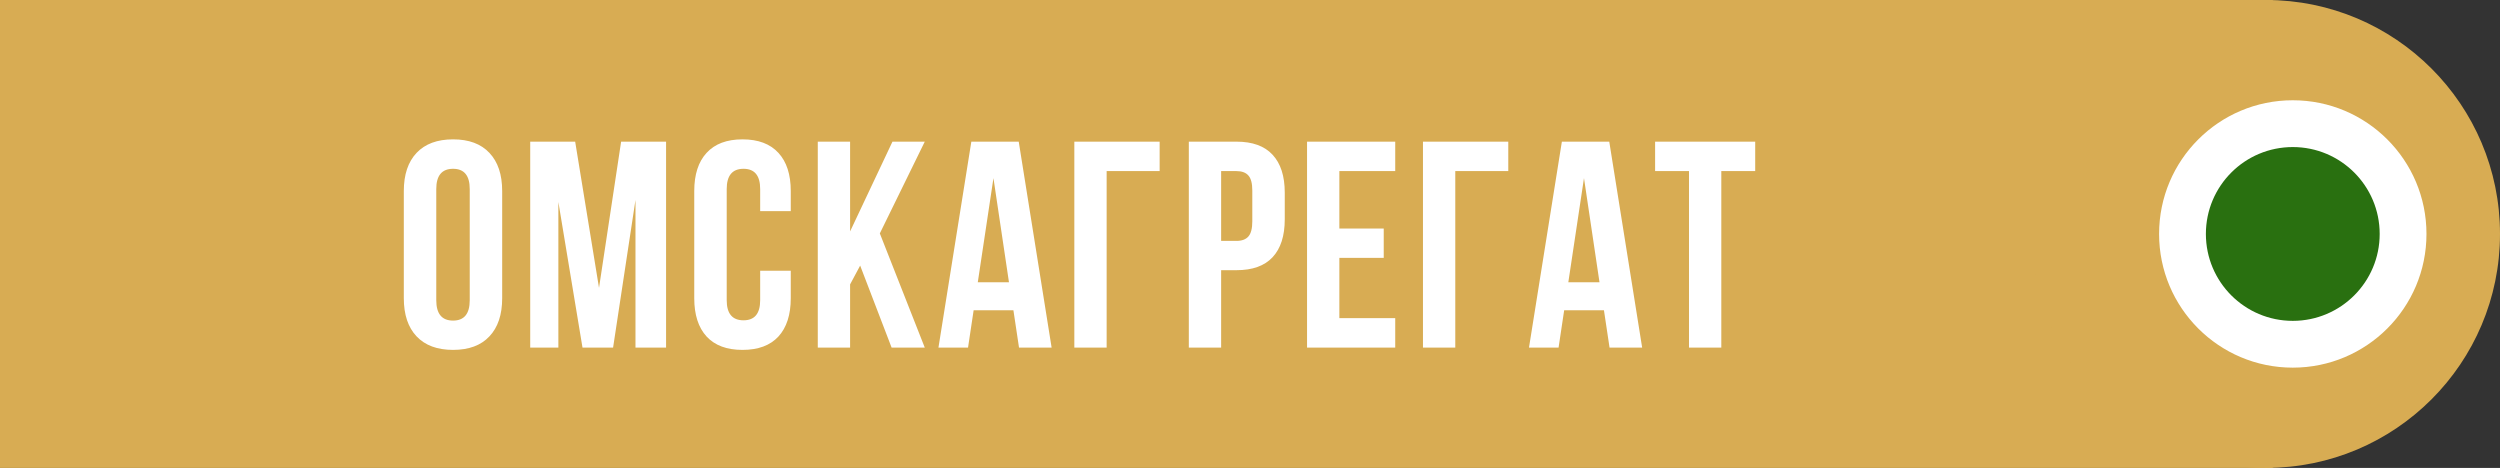
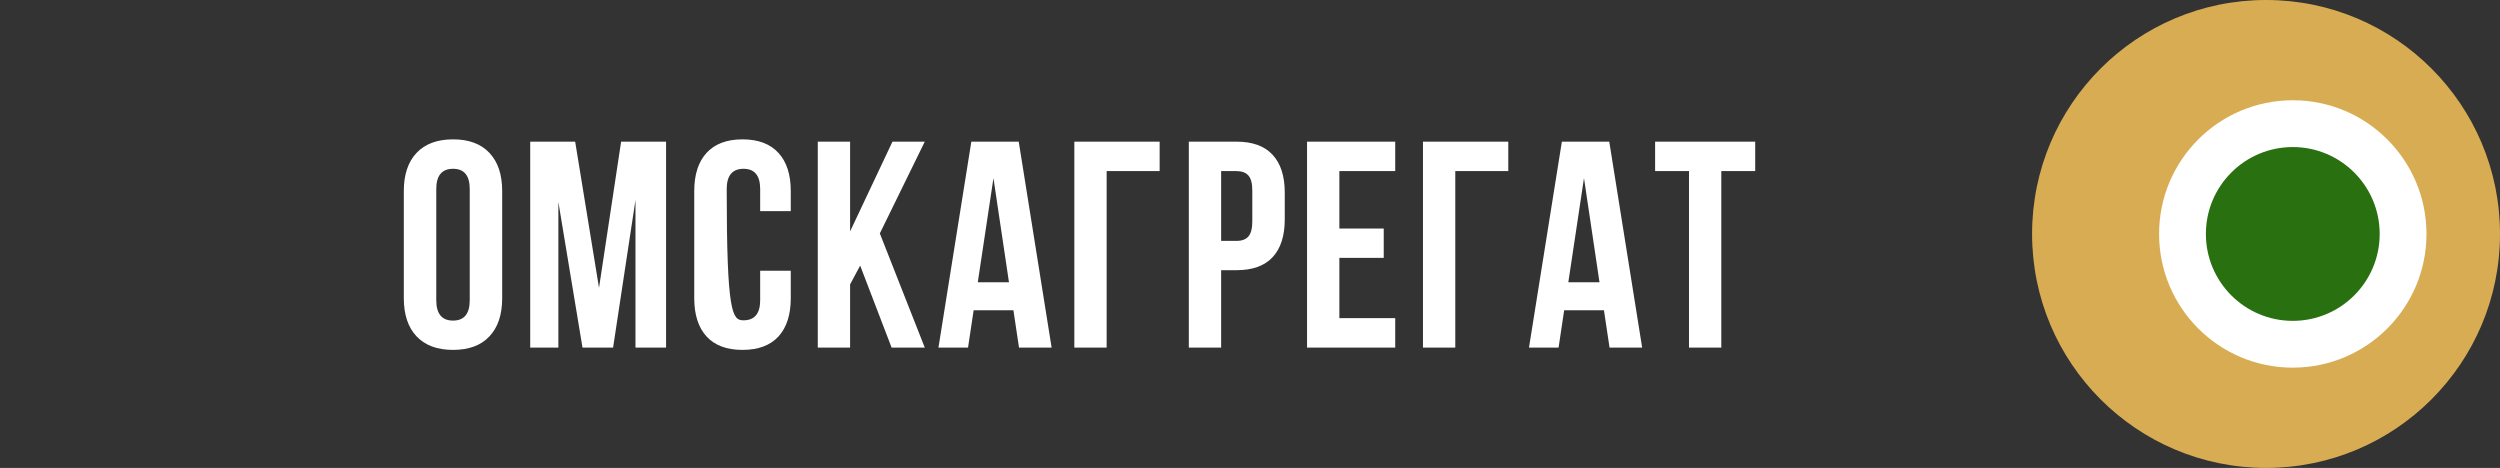
<svg xmlns="http://www.w3.org/2000/svg" width="187" height="35" viewBox="0 0 187 35" fill="none">
  <rect x="0" y="0" width="187" height="35" fill="#333333" stroke="none" />
-   <rect width="170" height="35" fill="#D8AC53" />
-   <path d="M30.205 22.305V14.291C30.205 13.059 30.524 12.107 31.161 11.434C31.799 10.76 32.708 10.424 33.89 10.424C35.071 10.424 35.977 10.76 36.607 11.434C37.245 12.107 37.563 13.059 37.563 14.291V22.305C37.563 23.537 37.245 24.489 36.607 25.162C35.977 25.835 35.071 26.172 33.89 26.172C32.708 26.172 31.799 25.835 31.161 25.162C30.524 24.489 30.205 23.537 30.205 22.305ZM32.633 22.455C32.633 23.472 33.052 23.98 33.89 23.98C34.72 23.98 35.136 23.472 35.136 22.455V14.141C35.136 13.131 34.72 12.626 33.89 12.626C33.052 12.626 32.633 13.131 32.633 14.141V22.455ZM39.66 26V10.596H43.023L44.806 21.531L46.46 10.596H49.822V26H47.534V14.957L45.859 26H43.571L41.766 15.107V26H39.66ZM51.93 22.305V14.291C51.93 13.052 52.238 12.1 52.854 11.434C53.47 10.76 54.365 10.424 55.539 10.424C56.714 10.424 57.609 10.76 58.225 11.434C58.841 12.1 59.149 13.052 59.149 14.291V15.795H56.861V14.141C56.861 13.131 56.445 12.626 55.615 12.626C54.777 12.626 54.358 13.131 54.358 14.141V22.455C54.358 23.458 54.777 23.959 55.615 23.959C56.445 23.959 56.861 23.458 56.861 22.455V20.253H59.149V22.305C59.149 23.544 58.841 24.5 58.225 25.173C57.609 25.839 56.714 26.172 55.539 26.172C54.365 26.172 53.47 25.839 52.854 25.173C52.238 24.5 51.93 23.544 51.93 22.305ZM61.17 26V10.596H63.587V17.31L66.756 10.596H69.173L65.811 17.46L69.173 26H66.692L64.34 19.866L63.587 21.273V26H61.17ZM70.196 26L72.656 10.596H76.201L78.661 26H76.222L75.803 23.207H72.828L72.409 26H70.196ZM73.139 21.112H75.471L74.31 13.324L73.139 21.112ZM80.36 26V10.596H86.741V12.798H82.777V26H80.36ZM88.924 26V10.596H92.49C93.686 10.596 94.585 10.921 95.187 11.573C95.795 12.225 96.1 13.17 96.1 14.409V16.407C96.1 17.646 95.795 18.591 95.187 19.243C94.585 19.888 93.686 20.21 92.49 20.21H91.341V26H88.924ZM91.341 18.019H92.49C92.891 18.019 93.189 17.908 93.382 17.686C93.575 17.463 93.672 17.088 93.672 16.558V14.248C93.672 13.718 93.575 13.346 93.382 13.131C93.189 12.909 92.891 12.798 92.49 12.798H91.341V18.019ZM97.767 26V10.596H104.363V12.798H100.184V17.095H103.503V19.286H100.184V23.798H104.363V26H97.767ZM106.438 26V10.596H112.819V12.798H108.855V26H106.438ZM114.368 26L116.828 10.596H120.373L122.833 26H120.394L119.975 23.207H117L116.581 26H114.368ZM117.311 21.112H119.642L118.482 13.324L117.311 21.112ZM123.802 12.798V10.596H131.289V12.798H128.754V26H126.337V12.798H123.802Z" fill="white" />
+   <path d="M30.205 22.305V14.291C30.205 13.059 30.524 12.107 31.161 11.434C31.799 10.76 32.708 10.424 33.89 10.424C35.071 10.424 35.977 10.76 36.607 11.434C37.245 12.107 37.563 13.059 37.563 14.291V22.305C37.563 23.537 37.245 24.489 36.607 25.162C35.977 25.835 35.071 26.172 33.89 26.172C32.708 26.172 31.799 25.835 31.161 25.162C30.524 24.489 30.205 23.537 30.205 22.305ZM32.633 22.455C32.633 23.472 33.052 23.98 33.89 23.98C34.72 23.98 35.136 23.472 35.136 22.455V14.141C35.136 13.131 34.72 12.626 33.89 12.626C33.052 12.626 32.633 13.131 32.633 14.141V22.455ZM39.66 26V10.596H43.023L44.806 21.531L46.46 10.596H49.822V26H47.534V14.957L45.859 26H43.571L41.766 15.107V26H39.66ZM51.93 22.305V14.291C51.93 13.052 52.238 12.1 52.854 11.434C53.47 10.76 54.365 10.424 55.539 10.424C56.714 10.424 57.609 10.76 58.225 11.434C58.841 12.1 59.149 13.052 59.149 14.291V15.795H56.861V14.141C56.861 13.131 56.445 12.626 55.615 12.626C54.777 12.626 54.358 13.131 54.358 14.141C54.358 23.458 54.777 23.959 55.615 23.959C56.445 23.959 56.861 23.458 56.861 22.455V20.253H59.149V22.305C59.149 23.544 58.841 24.5 58.225 25.173C57.609 25.839 56.714 26.172 55.539 26.172C54.365 26.172 53.47 25.839 52.854 25.173C52.238 24.5 51.93 23.544 51.93 22.305ZM61.17 26V10.596H63.587V17.31L66.756 10.596H69.173L65.811 17.46L69.173 26H66.692L64.34 19.866L63.587 21.273V26H61.17ZM70.196 26L72.656 10.596H76.201L78.661 26H76.222L75.803 23.207H72.828L72.409 26H70.196ZM73.139 21.112H75.471L74.31 13.324L73.139 21.112ZM80.36 26V10.596H86.741V12.798H82.777V26H80.36ZM88.924 26V10.596H92.49C93.686 10.596 94.585 10.921 95.187 11.573C95.795 12.225 96.1 13.17 96.1 14.409V16.407C96.1 17.646 95.795 18.591 95.187 19.243C94.585 19.888 93.686 20.21 92.49 20.21H91.341V26H88.924ZM91.341 18.019H92.49C92.891 18.019 93.189 17.908 93.382 17.686C93.575 17.463 93.672 17.088 93.672 16.558V14.248C93.672 13.718 93.575 13.346 93.382 13.131C93.189 12.909 92.891 12.798 92.49 12.798H91.341V18.019ZM97.767 26V10.596H104.363V12.798H100.184V17.095H103.503V19.286H100.184V23.798H104.363V26H97.767ZM106.438 26V10.596H112.819V12.798H108.855V26H106.438ZM114.368 26L116.828 10.596H120.373L122.833 26H120.394L119.975 23.207H117L116.581 26H114.368ZM117.311 21.112H119.642L118.482 13.324L117.311 21.112ZM123.802 12.798V10.596H131.289V12.798H128.754V26H126.337V12.798H123.802Z" fill="white" />
  <circle cx="169.5" cy="17.5" r="17.5" fill="#D8AC53" />
  <circle cx="171.5" cy="17.5" r="10.5" fill="white" />
  <circle cx="171.5" cy="17.5" r="10.5" stroke="#D8AC53" />
  <circle cx="171.5" cy="17.5" r="6.5" fill="#297010" />
</svg>